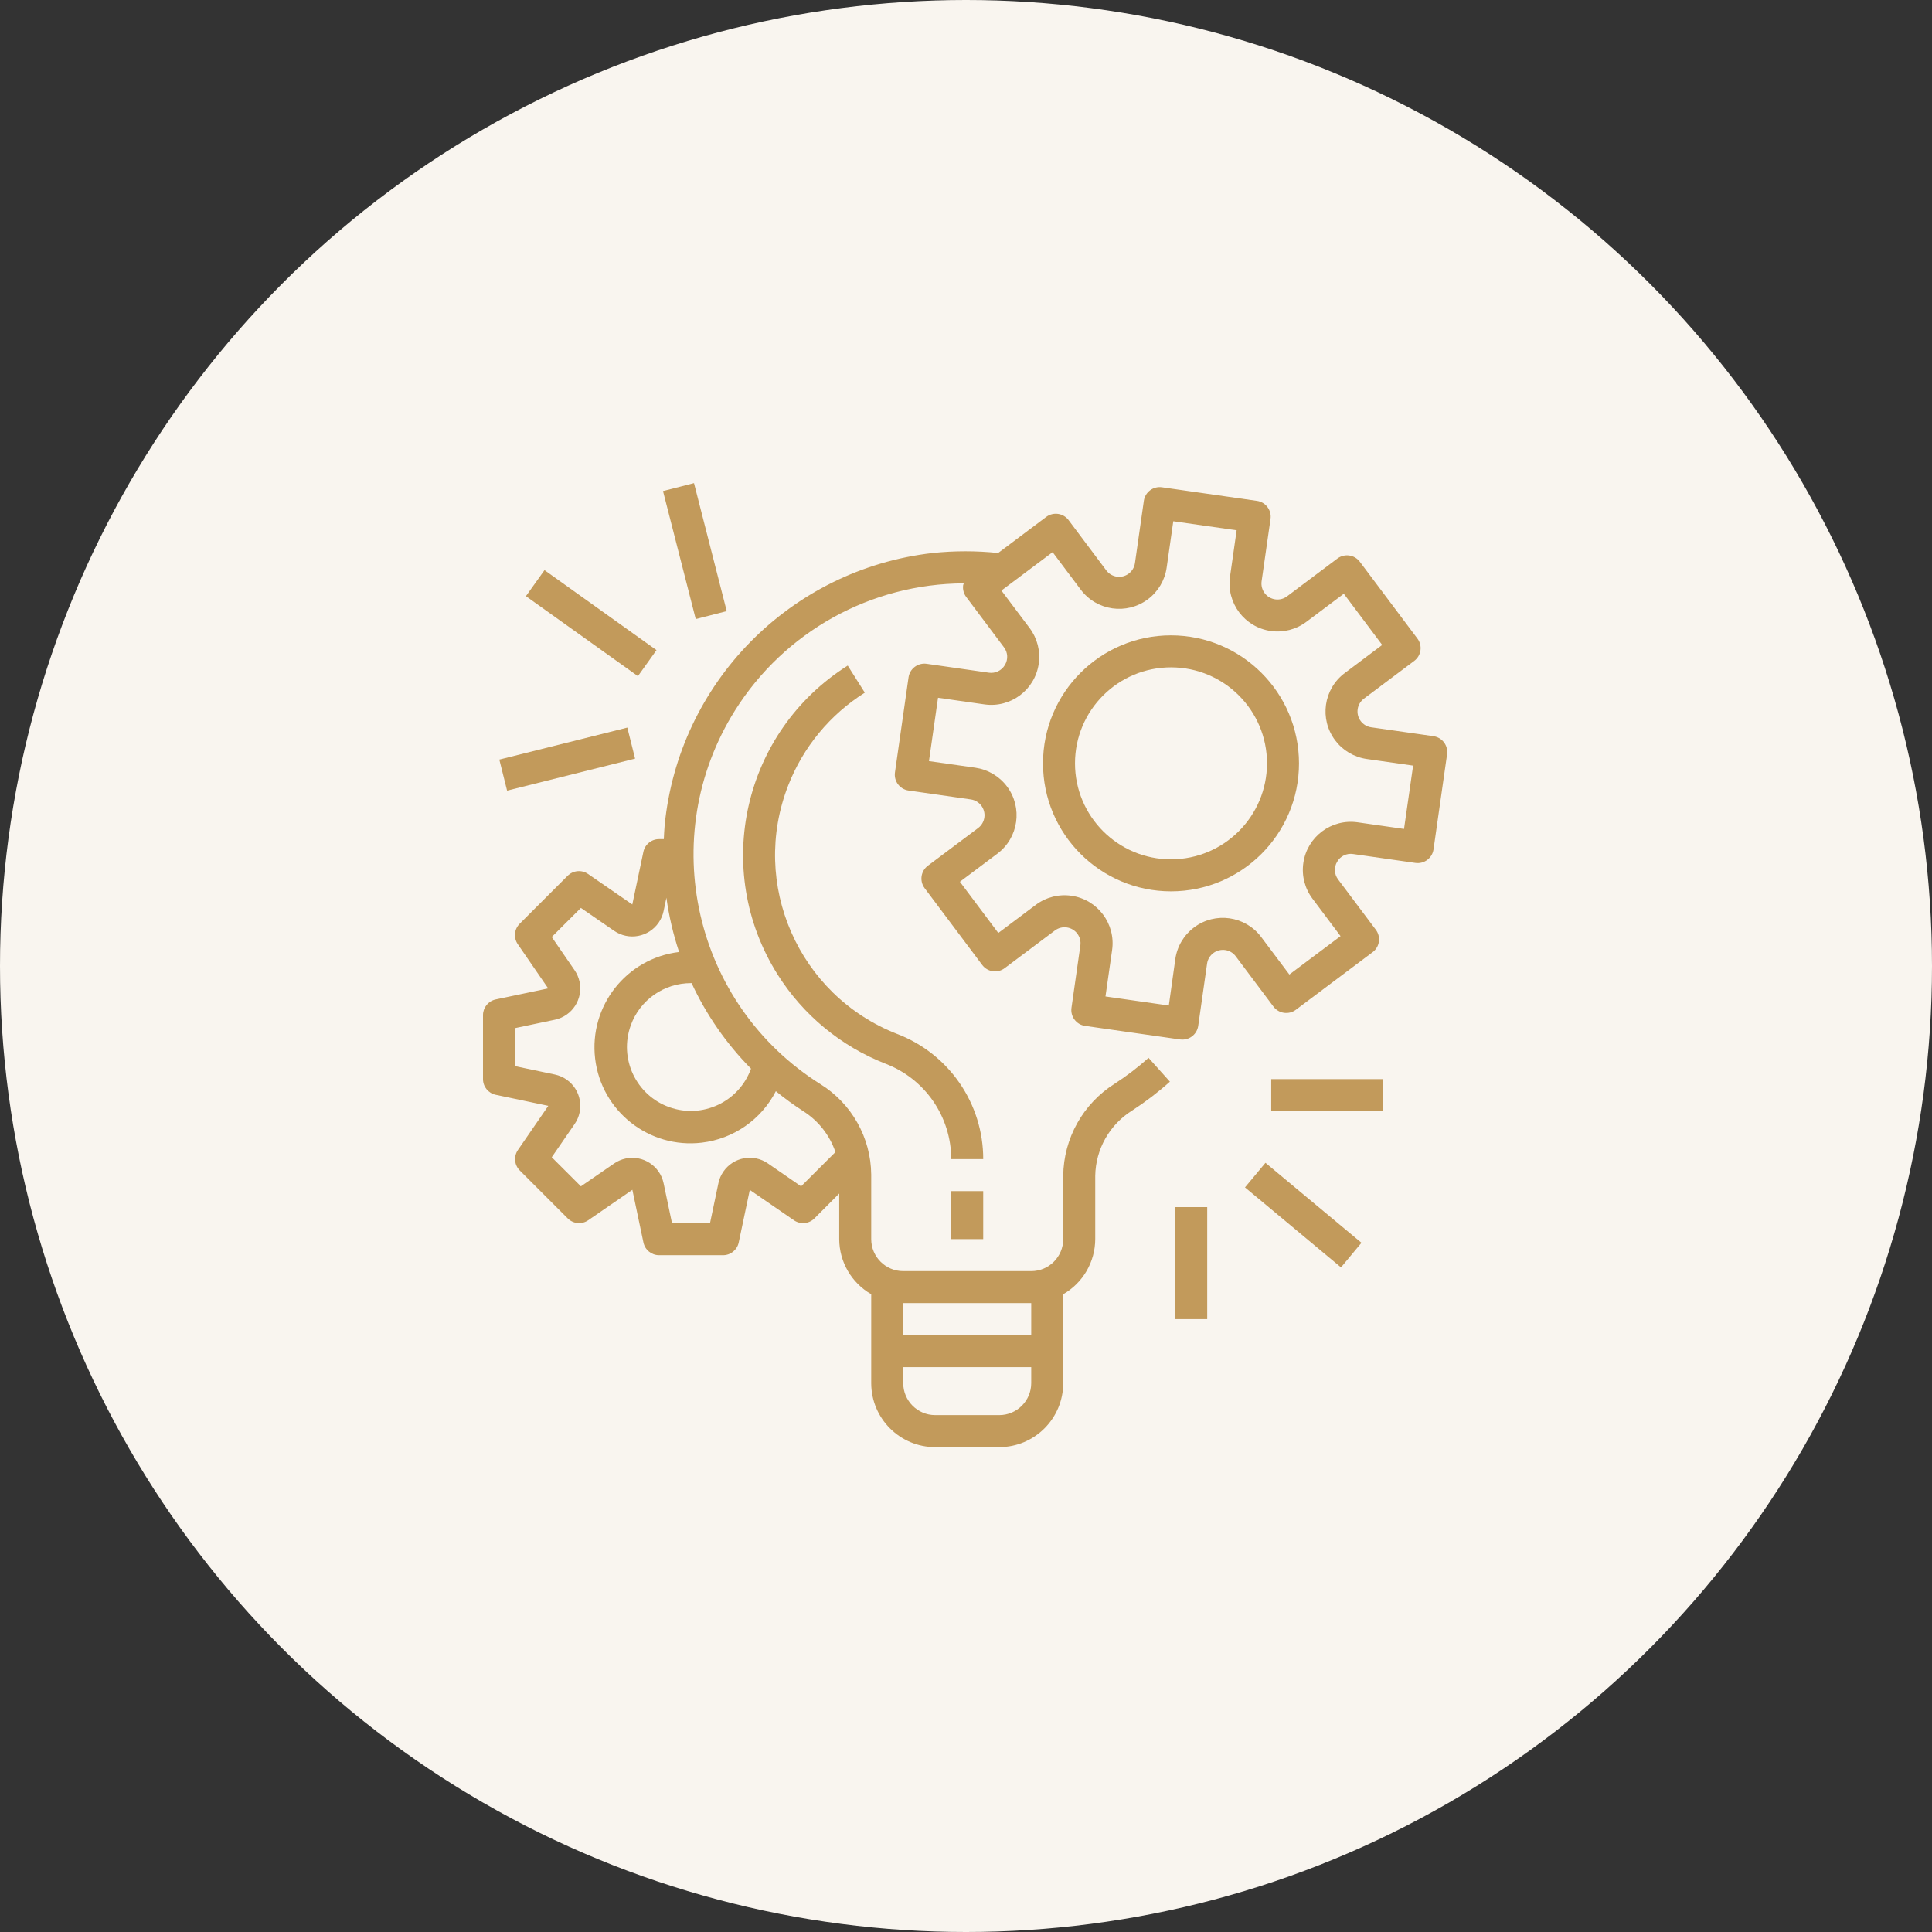
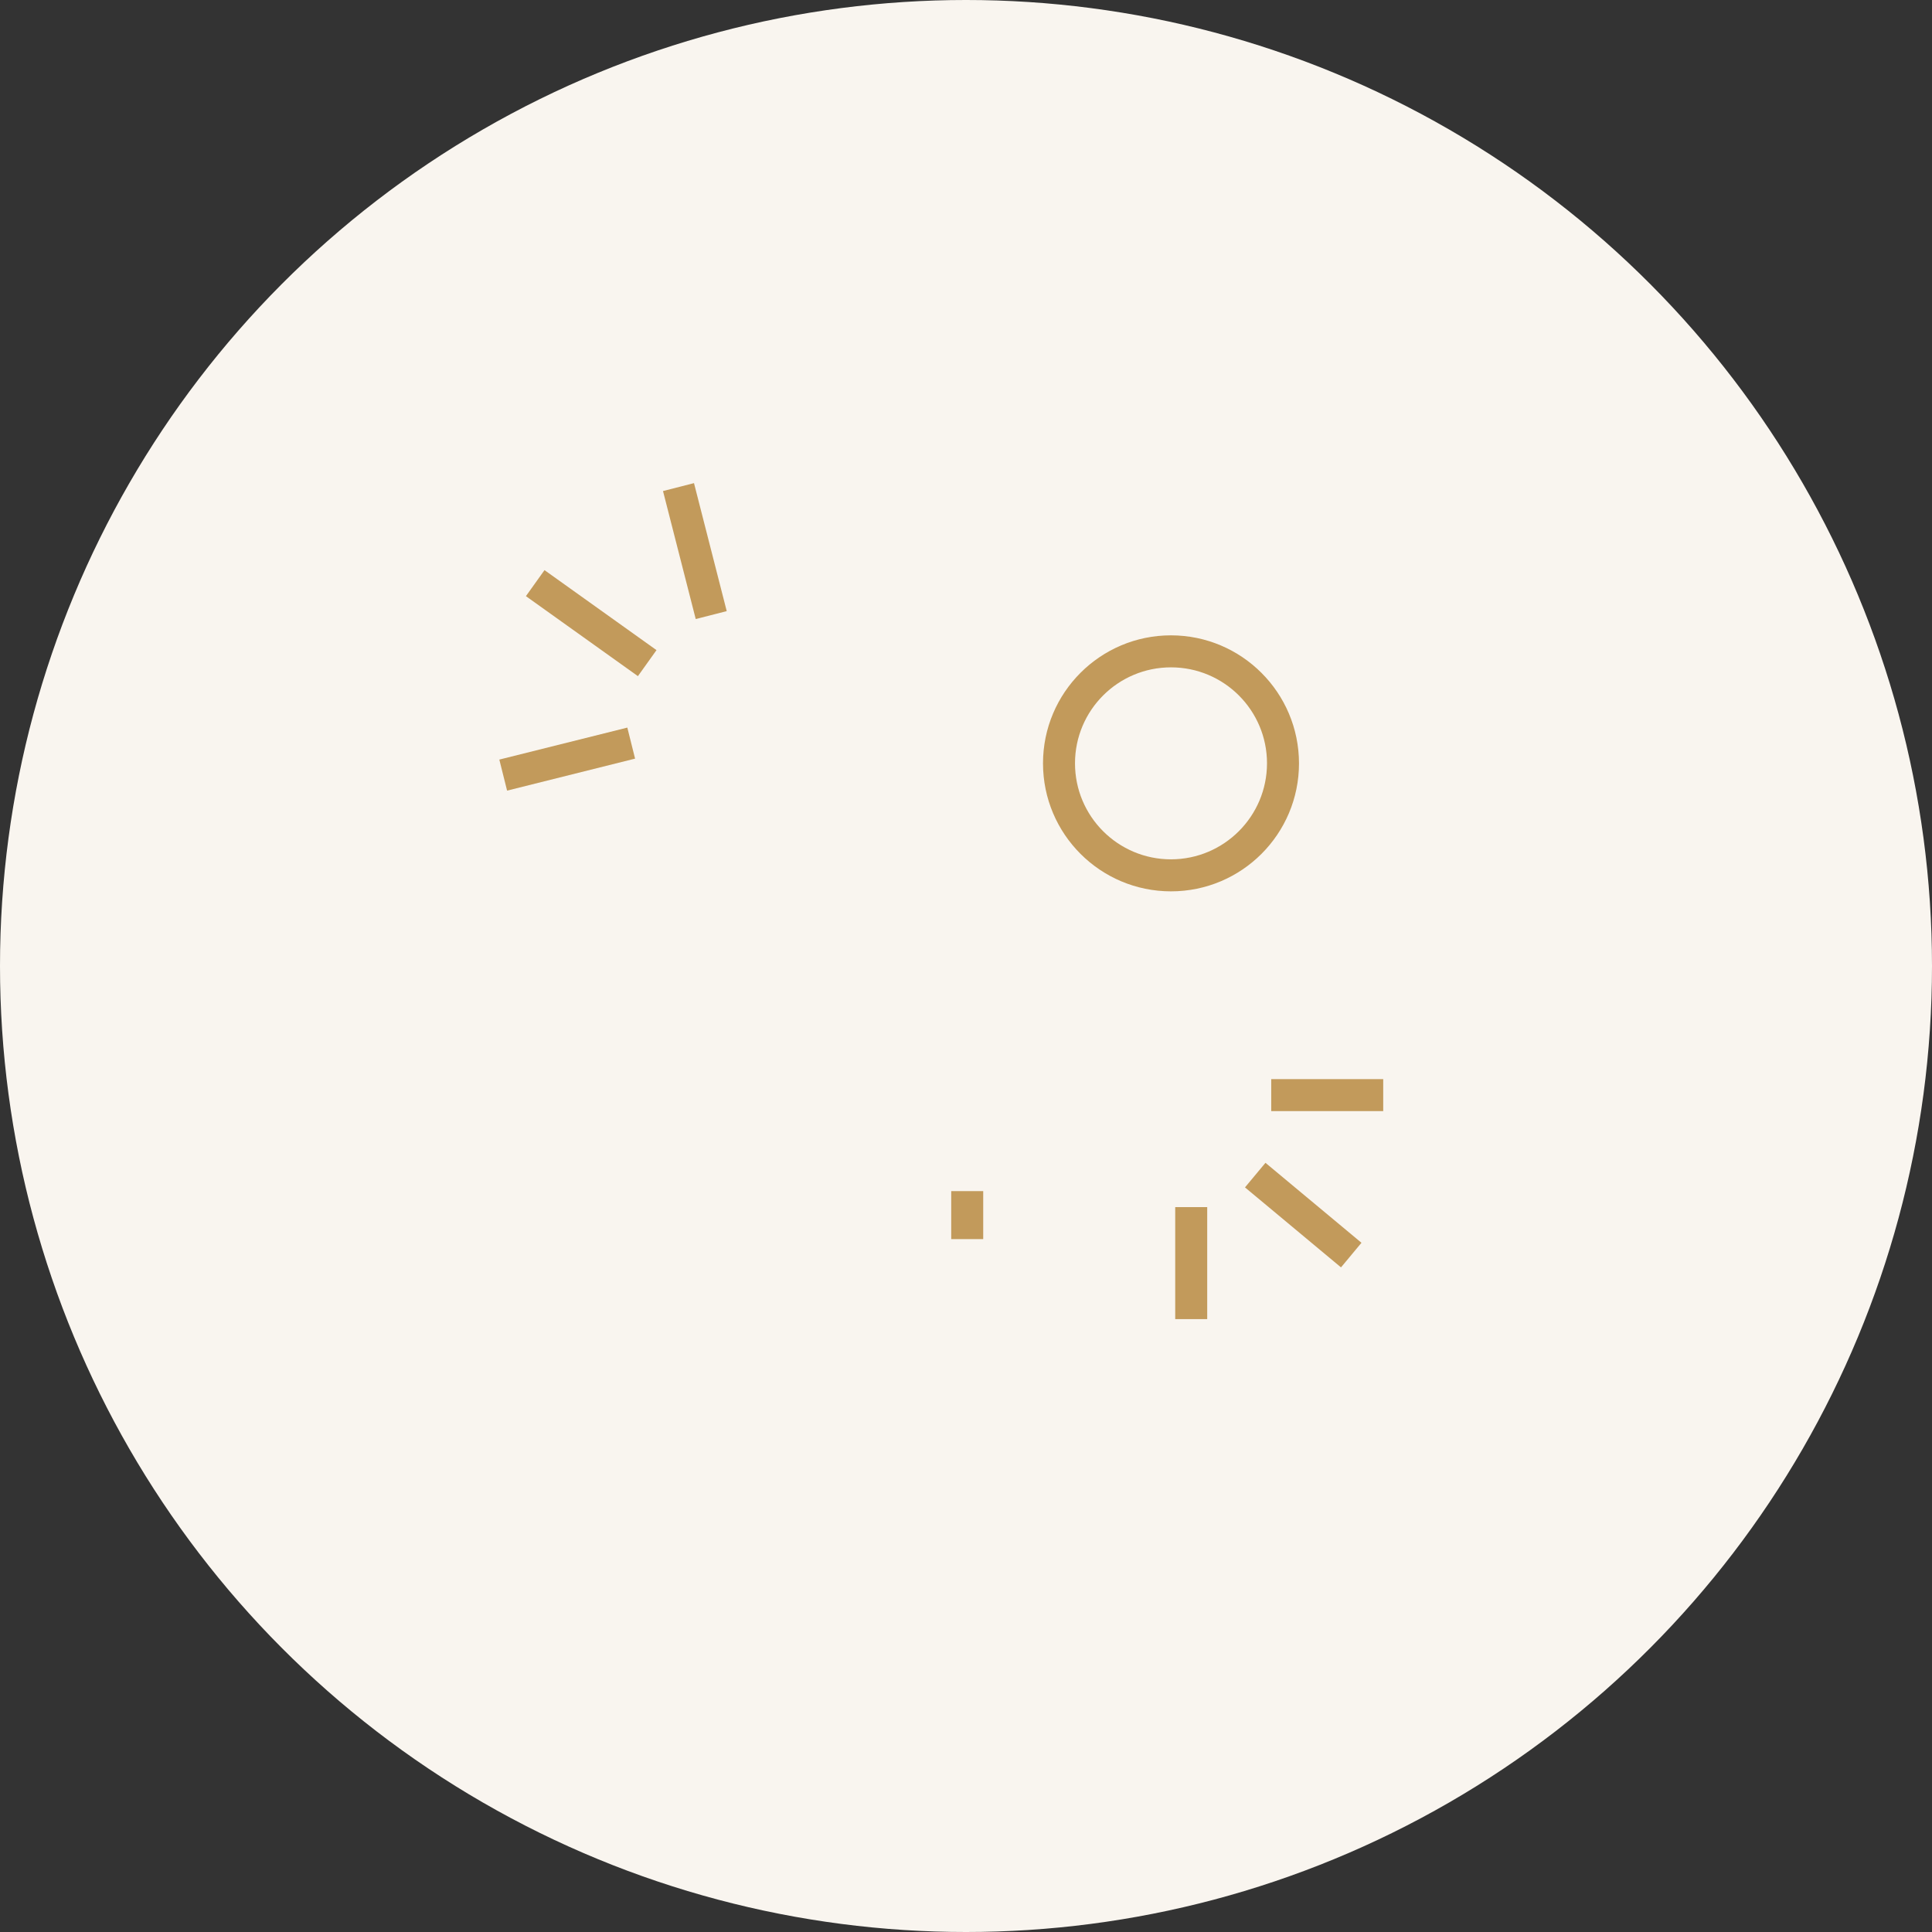
<svg xmlns="http://www.w3.org/2000/svg" width="100px" height="100px" viewBox="0 0 100 100">
  <rect x="0" y="0" width="100" height="100" fill="#333333" stroke="none" />
  <title>technology</title>
  <g id="technology" stroke="none" stroke-width="1" fill="none" fill-rule="evenodd">
    <circle id="Oval" fill="#F9F5EF" cx="50" cy="50" r="50" />
    <g id="project-management" transform="translate(25, 25)" fill="#C29A5B" fill-rule="nonzero">
-       <path d="M49.199,13.106 C49.199,13.106 49.199,13.106 49.199,13.106 L49.198,13.104 L45.976,12.645 C45.523,12.58 45.208,12.161 45.273,11.708 C45.304,11.49 45.42,11.294 45.596,11.162 L48.2,9.209 C48.566,8.935 48.64,8.416 48.365,8.05 L45.384,4.075 C45.109,3.709 44.59,3.635 44.224,3.909 L41.622,5.862 C41.257,6.139 40.738,6.067 40.461,5.703 C40.327,5.526 40.269,5.302 40.301,5.083 L40.762,1.861 C40.827,1.408 40.512,0.989 40.06,0.924 C40.059,0.924 40.059,0.924 40.059,0.924 L35.143,0.221 C34.69,0.156 34.27,0.471 34.205,0.923 C34.205,0.924 34.205,0.924 34.205,0.924 L33.745,4.145 C33.68,4.598 33.261,4.913 32.808,4.848 C32.591,4.817 32.394,4.701 32.263,4.525 L30.311,1.922 C30.036,1.556 29.517,1.482 29.151,1.756 L26.663,3.623 C25.537,3.504 24.401,3.504 23.275,3.623 C15.902,4.466 10.12,10.346 9.401,17.733 C9.379,17.967 9.371,18.2 9.359,18.433 L9.111,18.433 C8.718,18.433 8.379,18.71 8.301,19.095 L7.728,21.816 L5.436,20.236 C5.107,20.008 4.663,20.049 4.38,20.332 L1.896,22.816 C1.613,23.099 1.573,23.542 1.8,23.871 L3.373,26.159 L0.651,26.732 C0.27,26.815 -0.001,27.153 -1.89278358e-06,27.542 L-1.89278358e-06,30.855 C-1.89278358e-06,31.247 0.274,31.585 0.658,31.666 L3.38,32.238 L1.806,34.526 C1.58,34.855 1.62,35.299 1.902,35.581 L4.387,38.066 C4.669,38.348 5.114,38.389 5.443,38.162 L7.731,36.584 L8.303,39.306 C8.382,39.691 8.72,39.968 9.113,39.969 L12.426,39.969 C12.817,39.969 13.156,39.695 13.236,39.311 L13.809,36.589 L16.097,38.163 C16.426,38.389 16.869,38.349 17.152,38.067 L18.438,36.776 L18.438,39.137 C18.442,40.315 19.073,41.402 20.094,41.989 L20.094,46.59 C20.094,48.419 21.578,49.903 23.407,49.903 L26.72,49.903 C28.549,49.903 30.032,48.419 30.032,46.59 L30.032,41.989 C31.054,41.402 31.685,40.315 31.689,39.137 L31.689,35.859 C31.711,34.48 32.433,33.206 33.604,32.478 C34.291,32.032 34.943,31.534 35.554,30.987 L34.449,29.754 C33.903,30.243 33.319,30.689 32.704,31.088 C31.06,32.12 30.053,33.917 30.032,35.859 L30.032,39.137 C30.032,40.051 29.291,40.793 28.376,40.793 L21.751,40.793 C20.836,40.793 20.094,40.051 20.094,39.137 L20.094,35.79 C20.075,33.885 19.084,32.122 17.467,31.116 C10.904,26.991 8.926,18.327 13.05,11.763 C15.609,7.69 20.075,5.212 24.885,5.195 C24.873,5.224 24.862,5.254 24.853,5.285 C24.822,5.502 24.879,5.723 25.011,5.898 L26.963,8.501 C27.169,8.768 27.189,9.134 27.013,9.421 C26.843,9.709 26.516,9.867 26.185,9.819 L22.963,9.358 C22.51,9.294 22.091,9.608 22.026,10.061 C22.026,10.061 22.026,10.061 22.026,10.062 L21.323,14.98 C21.258,15.433 21.572,15.852 22.025,15.917 C22.025,15.917 22.025,15.917 22.026,15.917 L25.247,16.378 C25.7,16.442 26.015,16.862 25.95,17.315 C25.919,17.532 25.803,17.728 25.627,17.86 L23.024,19.812 C22.658,20.087 22.584,20.606 22.859,20.972 L25.84,24.947 C26.115,25.313 26.634,25.387 27,25.113 L29.603,23.161 C29.97,22.887 30.489,22.961 30.763,23.328 C30.894,23.503 30.95,23.723 30.919,23.94 L30.46,27.161 C30.395,27.614 30.709,28.034 31.162,28.099 C31.162,28.099 31.162,28.099 31.162,28.099 L36.081,28.802 C36.12,28.807 36.159,28.809 36.198,28.809 C36.61,28.81 36.96,28.507 37.019,28.099 L37.478,24.877 C37.543,24.425 37.962,24.11 38.415,24.174 C38.633,24.205 38.829,24.321 38.961,24.497 L40.913,27.1 C41.188,27.466 41.707,27.54 42.073,27.266 L46.048,24.284 C46.414,24.01 46.488,23.491 46.214,23.125 L44.262,20.522 C44.057,20.255 44.037,19.89 44.212,19.603 C44.378,19.31 44.708,19.152 45.04,19.205 L48.262,19.665 C48.714,19.73 49.134,19.416 49.199,18.963 C49.199,18.963 49.199,18.963 49.199,18.963 L49.901,14.043 C49.966,13.591 49.652,13.171 49.199,13.106 Z M21.751,42.449 L28.376,42.449 L28.376,44.105 L21.751,44.105 L21.751,42.449 L21.751,42.449 Z M21.751,45.762 L28.376,45.762 L28.376,46.59 C28.376,47.505 27.634,48.246 26.72,48.246 L23.407,48.246 C22.492,48.246 21.751,47.505 21.751,46.59 L21.751,45.762 L21.751,45.762 Z M15.158,31.48 C15.61,31.85 16.082,32.194 16.573,32.511 C17.356,33.006 17.945,33.754 18.242,34.631 L16.465,36.404 L14.745,35.218 C13.992,34.699 12.961,34.889 12.442,35.642 C12.317,35.822 12.23,36.026 12.185,36.24 L11.751,38.308 L9.782,38.308 L9.348,36.244 C9.16,35.349 8.281,34.776 7.386,34.964 C7.172,35.009 6.968,35.097 6.788,35.221 L5.067,36.404 L3.558,34.898 L4.743,33.179 C5.262,32.426 5.073,31.394 4.32,30.875 C4.14,30.75 3.936,30.663 3.721,30.617 L1.656,30.183 L1.656,28.215 L3.721,27.78 C4.616,27.59 5.187,26.711 4.998,25.816 C4.953,25.604 4.866,25.402 4.744,25.223 L3.558,23.499 L5.067,21.994 L6.788,23.18 C7.542,23.698 8.573,23.508 9.092,22.754 C9.216,22.574 9.303,22.37 9.348,22.156 L9.493,21.467 C9.626,22.421 9.846,23.361 10.15,24.275 C7.425,24.6 5.479,27.073 5.804,29.798 C6.129,32.522 8.601,34.468 11.326,34.143 C12.967,33.948 14.403,32.95 15.158,31.48 Z M13.872,30.313 C13.253,32.032 11.358,32.924 9.64,32.306 C7.921,31.688 7.028,29.793 7.647,28.074 C8.12,26.759 9.368,25.883 10.766,25.886 C10.777,25.886 10.787,25.886 10.797,25.886 C11.559,27.528 12.599,29.026 13.872,30.313 Z M47.672,17.906 L45.27,17.563 C43.912,17.369 42.654,18.313 42.46,19.671 C42.366,20.324 42.536,20.986 42.932,21.513 L44.387,23.454 L41.737,25.441 L40.281,23.502 C39.458,22.404 37.9,22.181 36.803,23.004 C36.275,23.4 35.927,23.988 35.834,24.64 L35.498,27.045 L32.219,26.577 L32.562,24.175 C32.757,22.817 31.813,21.558 30.455,21.364 C29.802,21.27 29.139,21.44 28.612,21.836 L26.672,23.291 L24.684,20.64 L26.624,19.185 C27.721,18.361 27.944,16.804 27.121,15.706 C26.726,15.179 26.137,14.831 25.485,14.737 L23.083,14.395 L23.552,11.116 L25.954,11.459 C27.312,11.653 28.571,10.71 28.765,9.351 C28.859,8.699 28.689,8.036 28.293,7.508 L26.833,5.566 L29.483,3.579 L30.939,5.519 C31.762,6.617 33.32,6.84 34.417,6.016 C34.944,5.621 35.293,5.033 35.386,4.38 L35.729,1.979 L39.008,2.447 L38.665,4.848 C38.471,6.207 39.415,7.465 40.773,7.659 C41.426,7.752 42.088,7.583 42.615,7.187 L44.556,5.732 L46.543,8.382 L44.603,9.838 C43.505,10.661 43.282,12.218 44.106,13.316 C44.501,13.843 45.089,14.192 45.742,14.285 L48.143,14.628 L47.672,17.906 Z" id="Shape" />
      <path d="M35.611,7.885 C31.952,7.885 28.986,10.851 28.986,14.51 C28.986,18.169 31.952,21.136 35.611,21.136 C39.27,21.136 42.236,18.169 42.236,14.51 C42.232,10.853 39.268,7.889 35.611,7.885 Z M35.611,19.479 C32.866,19.479 30.642,17.255 30.642,14.51 C30.642,11.766 32.866,9.542 35.611,9.542 C38.355,9.542 40.58,11.766 40.58,14.51 C40.577,17.253 38.354,19.476 35.611,19.479 Z" id="Shape" />
      <rect id="Rectangle" x="24.235" y="36.652" width="1.656" height="2.484" />
-       <path d="M21.441,28.519 C16.329,26.522 13.803,20.758 15.801,15.646 C16.574,13.665 17.963,11.985 19.763,10.852 L18.878,9.45 C13.46,12.864 11.835,20.022 15.248,25.44 C16.57,27.539 18.53,29.158 20.84,30.06 C22.884,30.843 24.235,32.806 24.235,34.996 L25.892,34.996 C25.894,32.123 24.124,29.546 21.441,28.519 Z" id="Path" />
      <rect id="Rectangle" x="40.798" y="30.855" width="5.797" height="1.656" />
      <polygon id="Rectangle" transform="translate(42.455, 37.893) rotate(-50.201) translate(-42.455, -37.893) " points="41.627 34.659 43.283 34.659 43.283 41.127 41.627 41.127" />
      <rect id="Rectangle" x="35.829" y="37.48" width="1.656" height="5.797" />
      <polygon id="Rectangle" transform="translate(4.359, 14.291) rotate(-14.035) translate(-4.359, -14.291) " points="0.944 13.463 7.773 13.463 7.773 15.119 0.944 15.119" />
      <polygon id="Rectangle" transform="translate(5.601, 7.253) rotate(-54.463) translate(-5.601, -7.253) " points="4.773 3.691 6.428 3.691 6.428 10.815 4.773 10.815" />
      <polygon id="Rectangle" transform="translate(10.966, 3.524) rotate(-14.342) translate(-10.966, -3.524) " points="10.138 0.105 11.794 0.105 11.794 6.943 10.138 6.943" />
    </g>
  </g>
</svg>